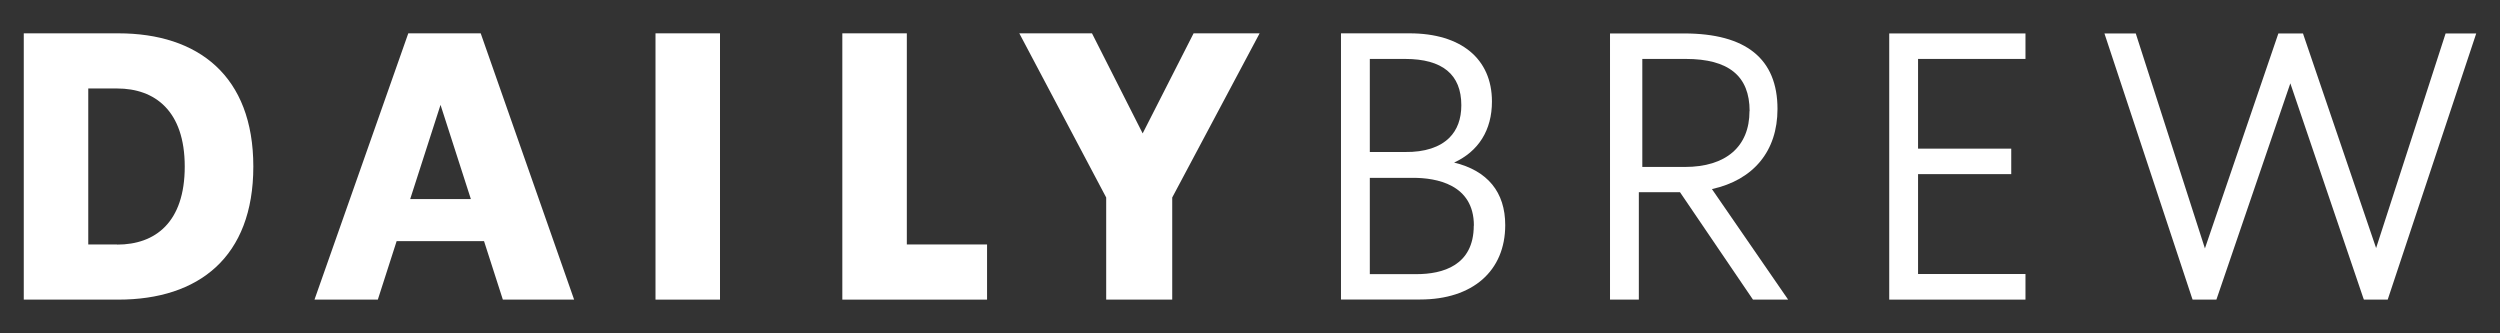
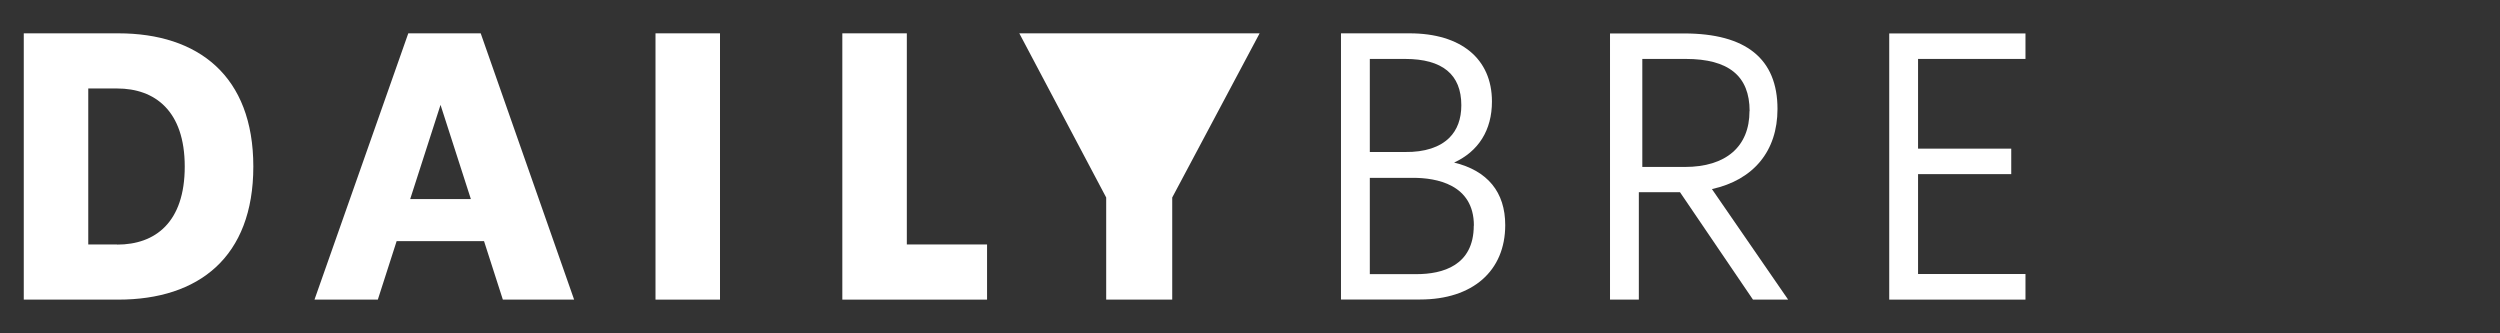
<svg xmlns="http://www.w3.org/2000/svg" width="600" height="80" viewBox="0 0 600 80" fill="none">
  <rect x="0" y="0" width="600" height="80" fill="#333333" stroke="none" />
  <path d="M28.4 8H5.705V71.909H28.4C47.655 71.909 60.799 61.743 60.799 39.97C60.799 18.196 47.563 8 28.4 8ZM28.123 58.672H21.183V21.236H28.123C37.121 21.236 44.338 26.549 44.338 39.97C44.338 53.39 37.244 58.703 28.123 58.703V58.672Z" fill="white" />
  <path d="M97.988 8L75.477 71.909H90.679L95.193 57.874H116.168L120.683 71.909H137.789L115.37 8H97.988ZM98.448 47.77L105.727 25.167L113.005 47.77H98.418H98.448Z" fill="white" />
  <path d="M172.8 8H157.321V71.909H172.8V8Z" fill="white" />
  <path d="M236.893 58.672H217.638V8H202.16V71.909H236.893V58.672Z" fill="white" />
-   <path d="M265.486 71.909H281.333V47.402L302.308 8H286.462L274.239 32.016L262.077 8H244.634L265.486 47.402V71.909Z" fill="white" />
+   <path d="M265.486 71.909H281.333V47.402L302.308 8H286.462L262.077 8H244.634L265.486 47.402V71.909Z" fill="white" />
  <path d="M348.938 39.036C354.853 36.337 358.068 31.227 358.068 24.365C358.068 14.115 350.661 8 338.287 8H321.836V71.88H340.842C353.417 71.88 361.255 65.047 361.255 54.022C361.255 46.098 357.006 40.959 348.967 39.007L348.938 39.036ZM353.704 54.137C353.704 63.755 346.211 65.794 339.952 65.794H328.755V42.682H339.177C344.603 42.682 353.733 44.175 353.733 54.137H353.704ZM328.755 36.452V14.144H337.224C346.182 14.144 350.718 17.876 350.718 25.255C350.718 28.556 349.742 31.169 347.847 33.064C345.55 35.332 341.962 36.538 337.224 36.48H328.755V36.452Z" fill="white" />
  <path d="M426.597 26.143C426.597 14.114 419.046 8.027 404.175 8.027H386.403V71.907H393.322V46.126H403.198L420.712 71.907H429.152L410.864 45.379C420.884 43.169 426.597 36.221 426.597 26.172V26.143ZM419.879 26.66C419.879 35.187 414.223 40.068 404.376 40.068H394.155V14.143H404.576C414.883 14.143 419.908 18.248 419.908 26.66H419.879Z" fill="white" />
  <path d="M453.414 71.907H486.114V65.763H460.333V41.791H482.698V35.675H460.333V14.143H486.114V8.027H453.414V71.907Z" fill="white" />
-   <path d="M570.265 59.533L552.867 8.487L552.723 8.027H546.809L529.181 59.62L512.73 8.487L512.586 8.027H505.064L526.051 71.419L526.224 71.907H531.937L549.68 20L567.164 71.448L567.337 71.907H573.05L594.295 8.027H586.946L570.265 59.533Z" fill="white" />
</svg>